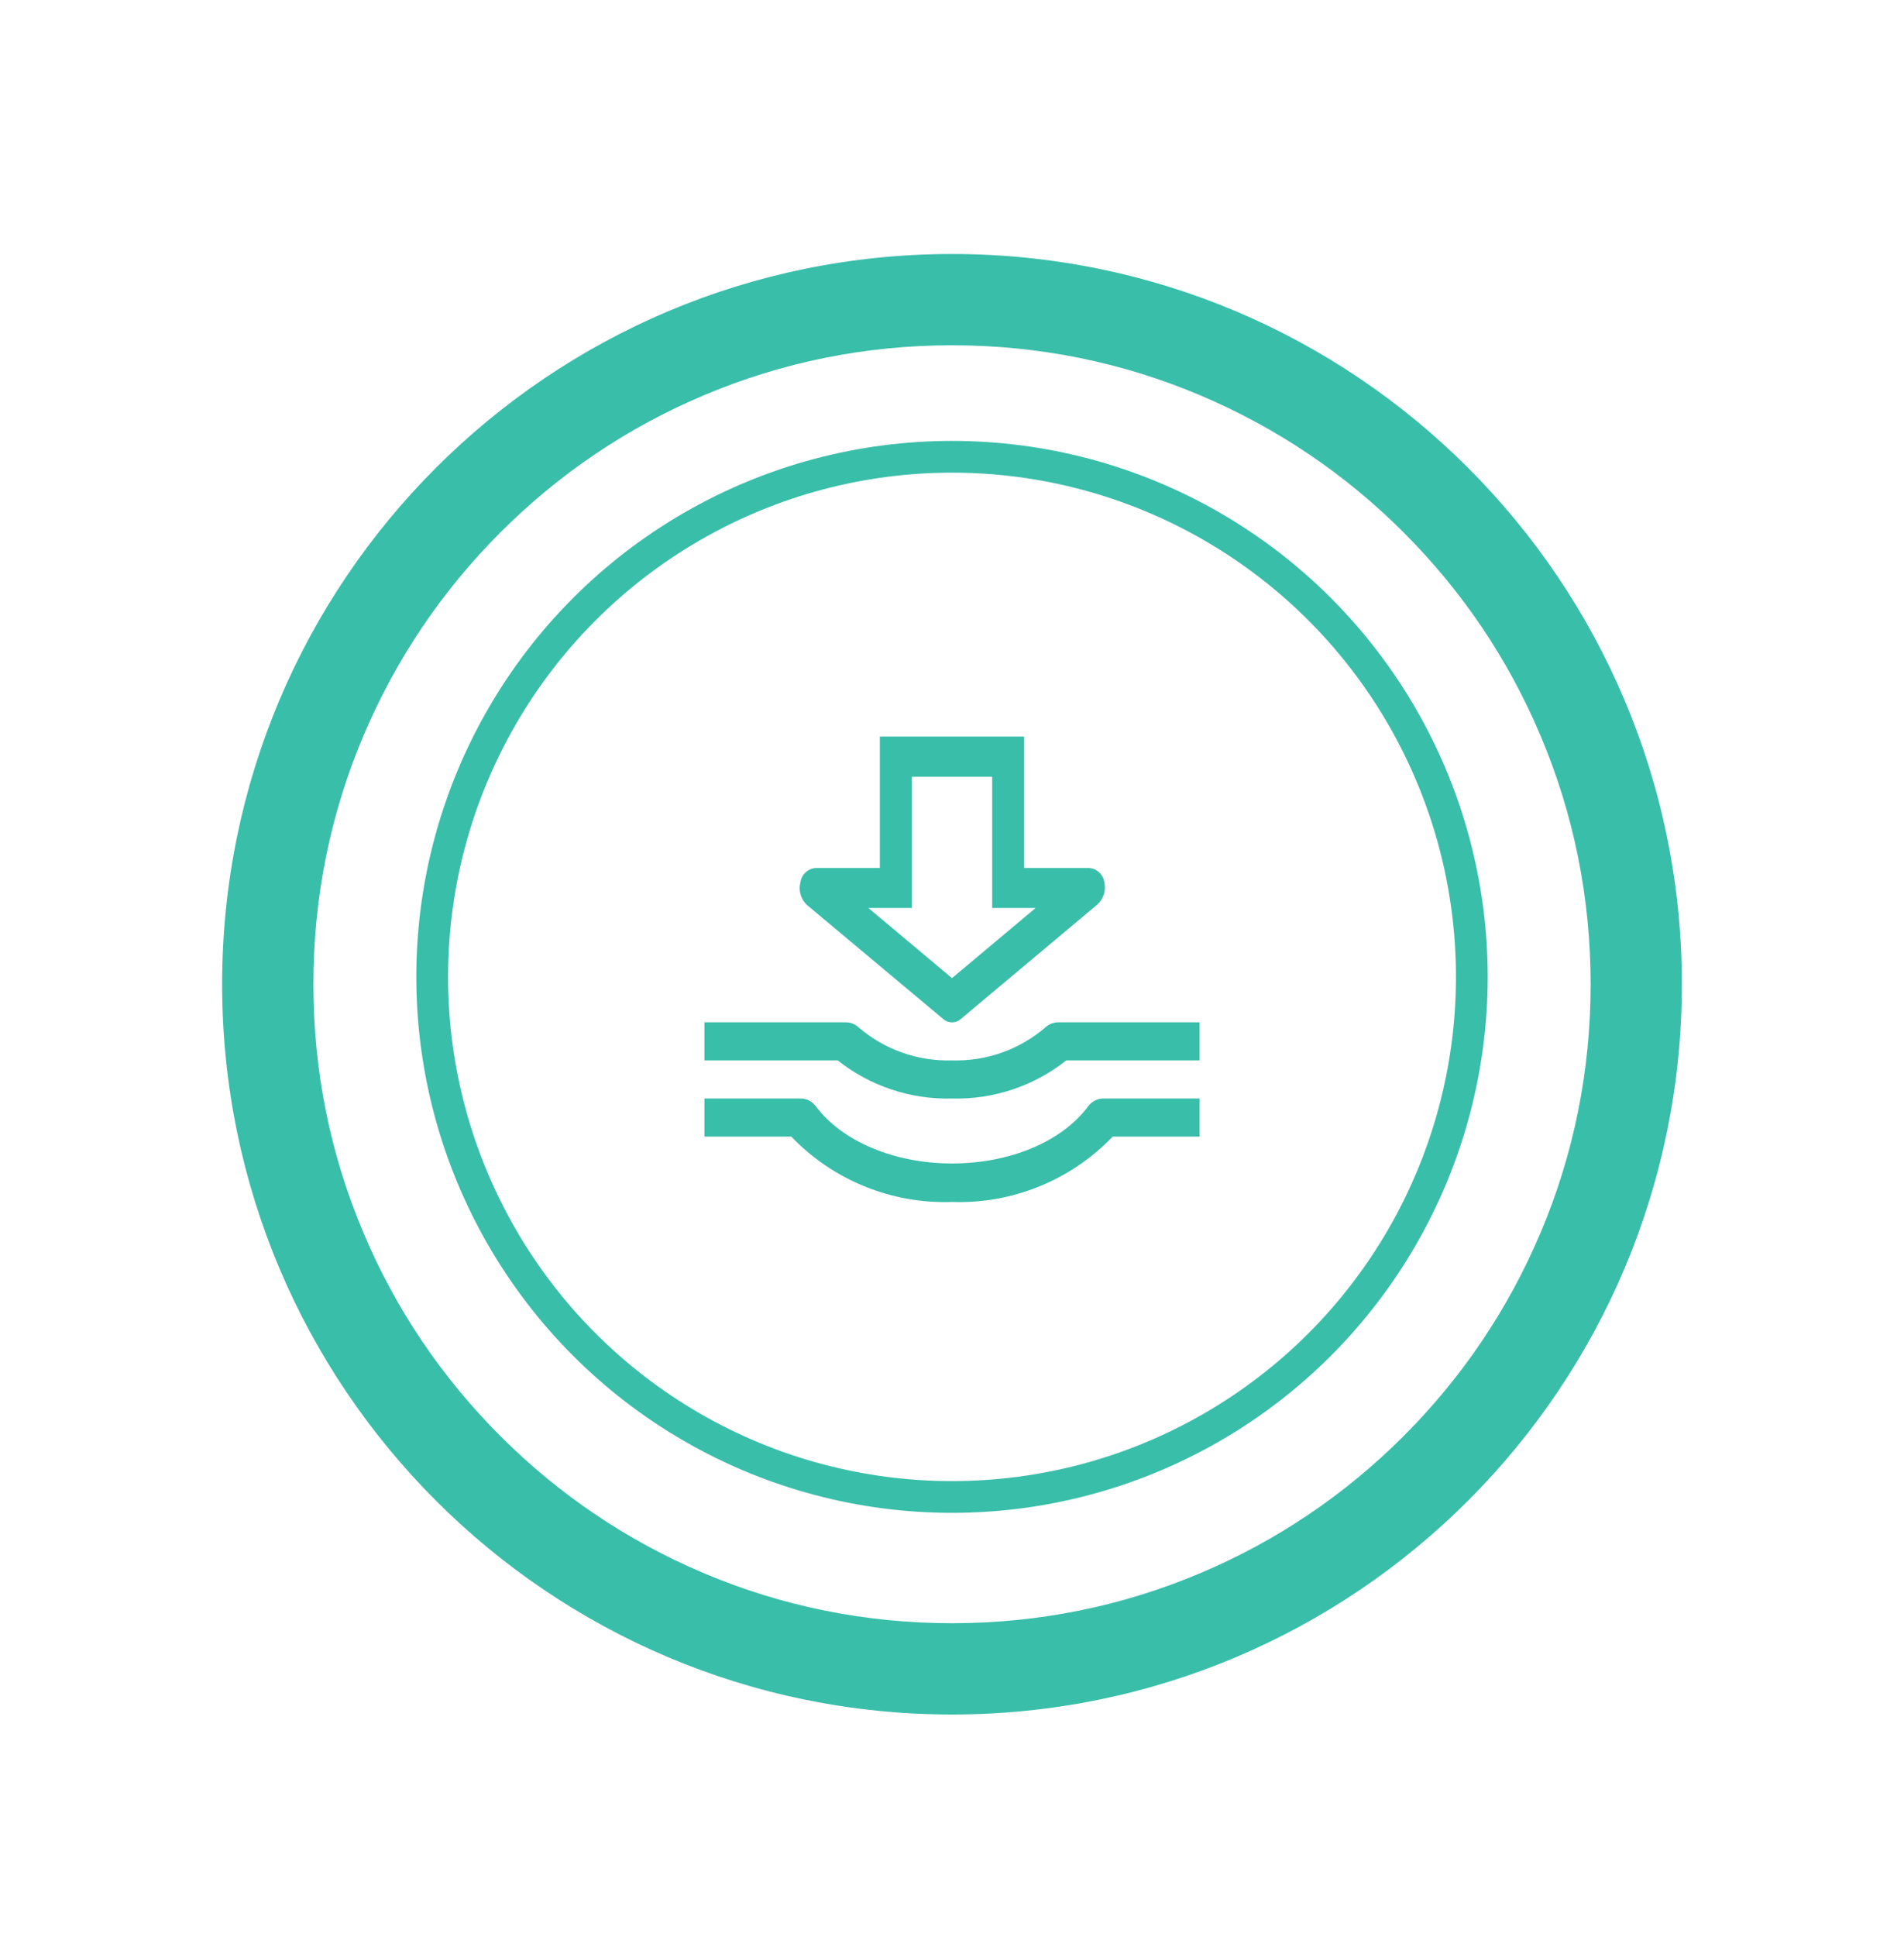
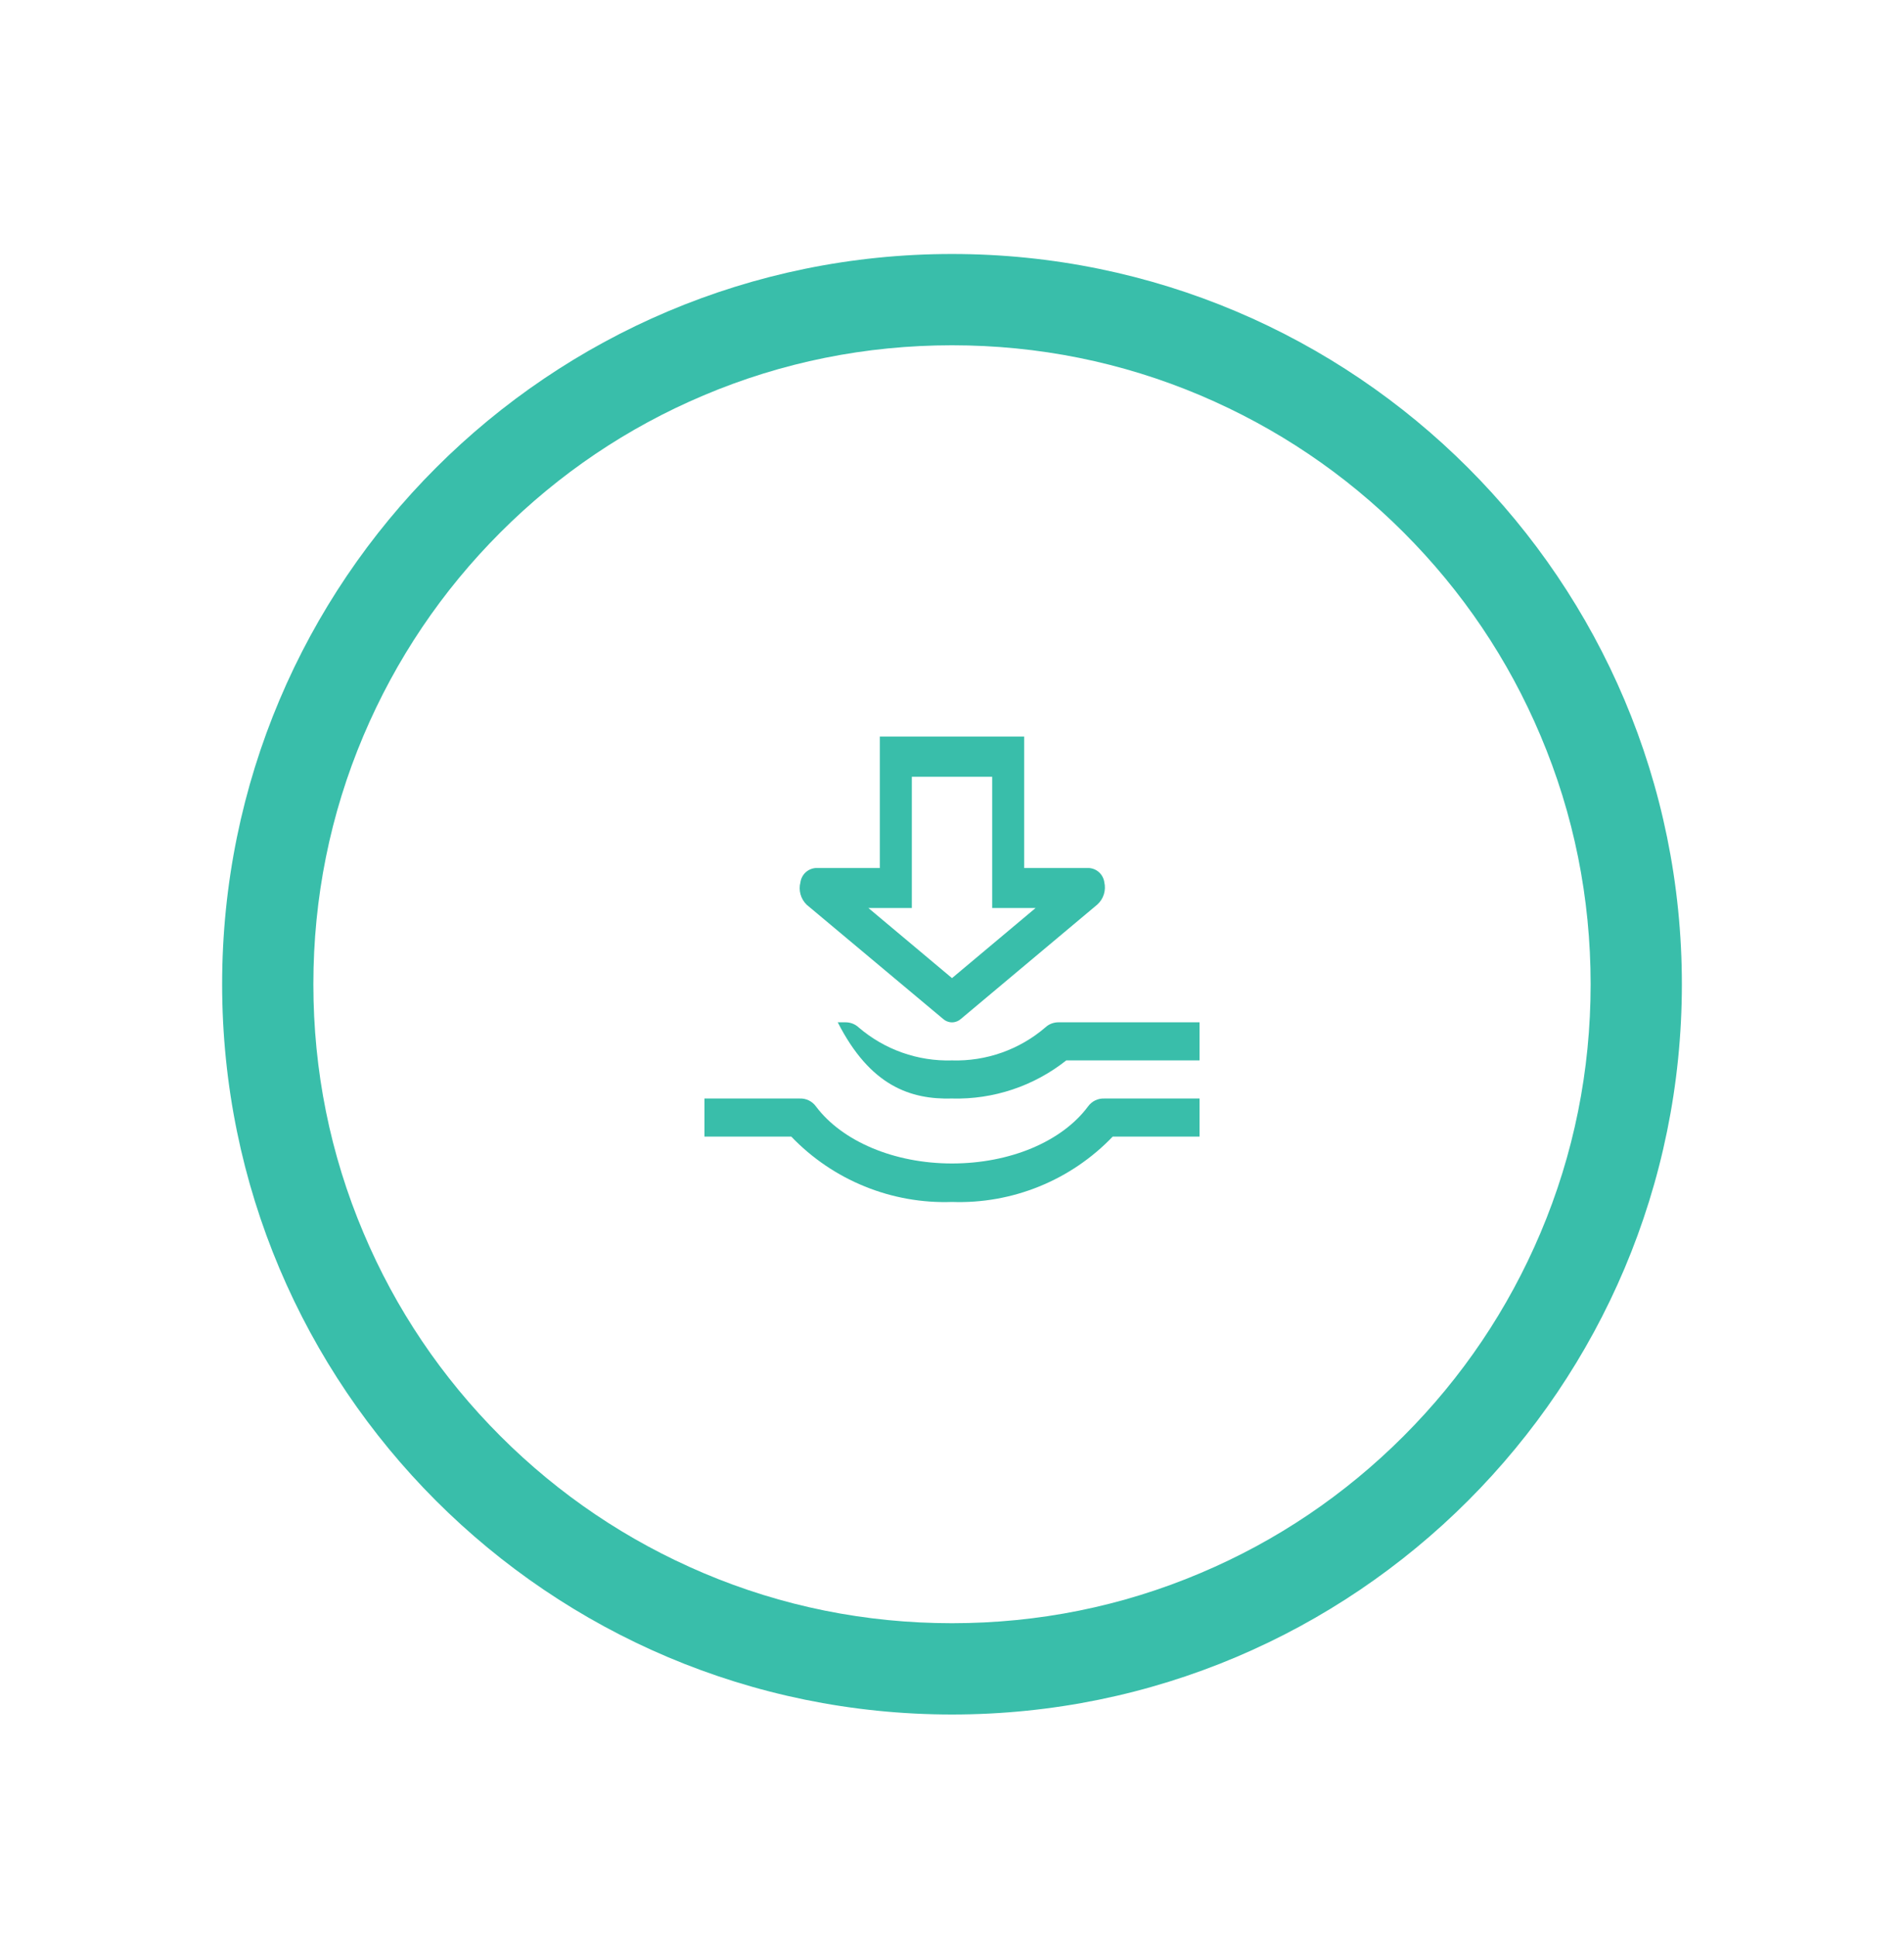
<svg xmlns="http://www.w3.org/2000/svg" width="60" height="61" viewBox="0 0 60 61" fill="none">
  <g clip-path="url(#clip0_721_6911)">
    <path d="M30 10.875C32.718 10.875 35.355 11.405 37.834 12.456C40.229 13.472 42.385 14.922 44.231 16.769C46.082 18.619 47.533 20.771 48.544 23.166C49.595 25.645 50.125 28.282 50.125 31C50.125 33.718 49.595 36.355 48.544 38.834C47.529 41.229 46.078 43.385 44.231 45.231C42.38 47.082 40.229 48.533 37.834 49.544C35.355 50.595 32.718 51.125 30 51.125C27.282 51.125 24.645 50.595 22.166 49.544C19.771 48.529 17.615 47.078 15.769 45.231C13.918 43.38 12.467 41.229 11.456 38.834C10.405 36.355 9.875 33.718 9.875 31C9.875 28.282 10.405 25.645 11.456 23.166C12.472 20.771 13.922 18.615 15.769 16.769C17.615 14.922 19.771 13.467 22.166 12.456C24.645 11.405 27.282 10.875 30 10.875ZM30 8C17.296 8 7 18.296 7 31C7 43.704 17.296 54 30 54C42.704 54 53 43.704 53 31C53 18.296 42.704 8 30 8Z" fill="#39BEAA" />
  </g>
-   <path d="M29.718 32.091C29.795 32.161 29.896 32.2 30 32.2C30.104 32.2 30.205 32.161 30.282 32.091L34.578 28.491C34.674 28.405 34.746 28.294 34.785 28.17C34.824 28.047 34.829 27.915 34.8 27.789C34.784 27.671 34.727 27.561 34.64 27.479C34.553 27.397 34.44 27.348 34.32 27.339H32.274V23.199H27.726V27.339H25.704C25.585 27.348 25.472 27.397 25.384 27.479C25.297 27.561 25.24 27.671 25.224 27.789C25.191 27.914 25.192 28.046 25.227 28.17C25.262 28.295 25.329 28.407 25.422 28.497L29.718 32.091ZM28.734 28.599V24.465H31.266V28.599H32.634L30 30.807L27.366 28.599H28.734ZM33.354 32.199C33.2 32.198 33.052 32.256 32.94 32.361C32.124 33.061 31.075 33.431 30 33.399C28.925 33.431 27.877 33.061 27.06 32.361C26.948 32.256 26.8 32.198 26.646 32.199H22.2V33.399H26.4C27.422 34.209 28.697 34.634 30 34.599C31.304 34.634 32.578 34.209 33.6 33.399H37.8V32.199H33.354ZM34.29 34.845C33.462 35.961 31.818 36.645 30 36.645C28.182 36.645 26.538 35.949 25.71 34.845C25.652 34.765 25.575 34.701 25.486 34.658C25.397 34.615 25.299 34.595 25.2 34.599H22.2V35.799H24.936C25.588 36.479 26.376 37.014 27.249 37.368C28.121 37.723 29.059 37.89 30 37.857C30.942 37.89 31.879 37.723 32.752 37.368C33.624 37.014 34.412 36.479 35.064 35.799H37.8V34.599H34.8C34.702 34.595 34.603 34.615 34.514 34.658C34.425 34.701 34.348 34.765 34.29 34.845Z" fill="#39BEAA" />
-   <circle cx="30" cy="30.768" r="16.381" stroke="#39BEAA" />
+   <path d="M29.718 32.091C29.795 32.161 29.896 32.2 30 32.2C30.104 32.2 30.205 32.161 30.282 32.091L34.578 28.491C34.674 28.405 34.746 28.294 34.785 28.17C34.824 28.047 34.829 27.915 34.8 27.789C34.784 27.671 34.727 27.561 34.64 27.479C34.553 27.397 34.44 27.348 34.32 27.339H32.274V23.199H27.726V27.339H25.704C25.585 27.348 25.472 27.397 25.384 27.479C25.297 27.561 25.24 27.671 25.224 27.789C25.191 27.914 25.192 28.046 25.227 28.17C25.262 28.295 25.329 28.407 25.422 28.497L29.718 32.091ZM28.734 28.599V24.465H31.266V28.599H32.634L30 30.807L27.366 28.599H28.734ZM33.354 32.199C33.2 32.198 33.052 32.256 32.94 32.361C32.124 33.061 31.075 33.431 30 33.399C28.925 33.431 27.877 33.061 27.06 32.361C26.948 32.256 26.8 32.198 26.646 32.199H22.2H26.4C27.422 34.209 28.697 34.634 30 34.599C31.304 34.634 32.578 34.209 33.6 33.399H37.8V32.199H33.354ZM34.29 34.845C33.462 35.961 31.818 36.645 30 36.645C28.182 36.645 26.538 35.949 25.71 34.845C25.652 34.765 25.575 34.701 25.486 34.658C25.397 34.615 25.299 34.595 25.2 34.599H22.2V35.799H24.936C25.588 36.479 26.376 37.014 27.249 37.368C28.121 37.723 29.059 37.89 30 37.857C30.942 37.89 31.879 37.723 32.752 37.368C33.624 37.014 34.412 36.479 35.064 35.799H37.8V34.599H34.8C34.702 34.595 34.603 34.615 34.514 34.658C34.425 34.701 34.348 34.765 34.29 34.845Z" fill="#39BEAA" />
  <defs>
    <clipPath id="clip0_721_6911">
      <rect width="46" height="46" fill="white" transform="translate(7 8)" />
    </clipPath>
  </defs>
</svg>